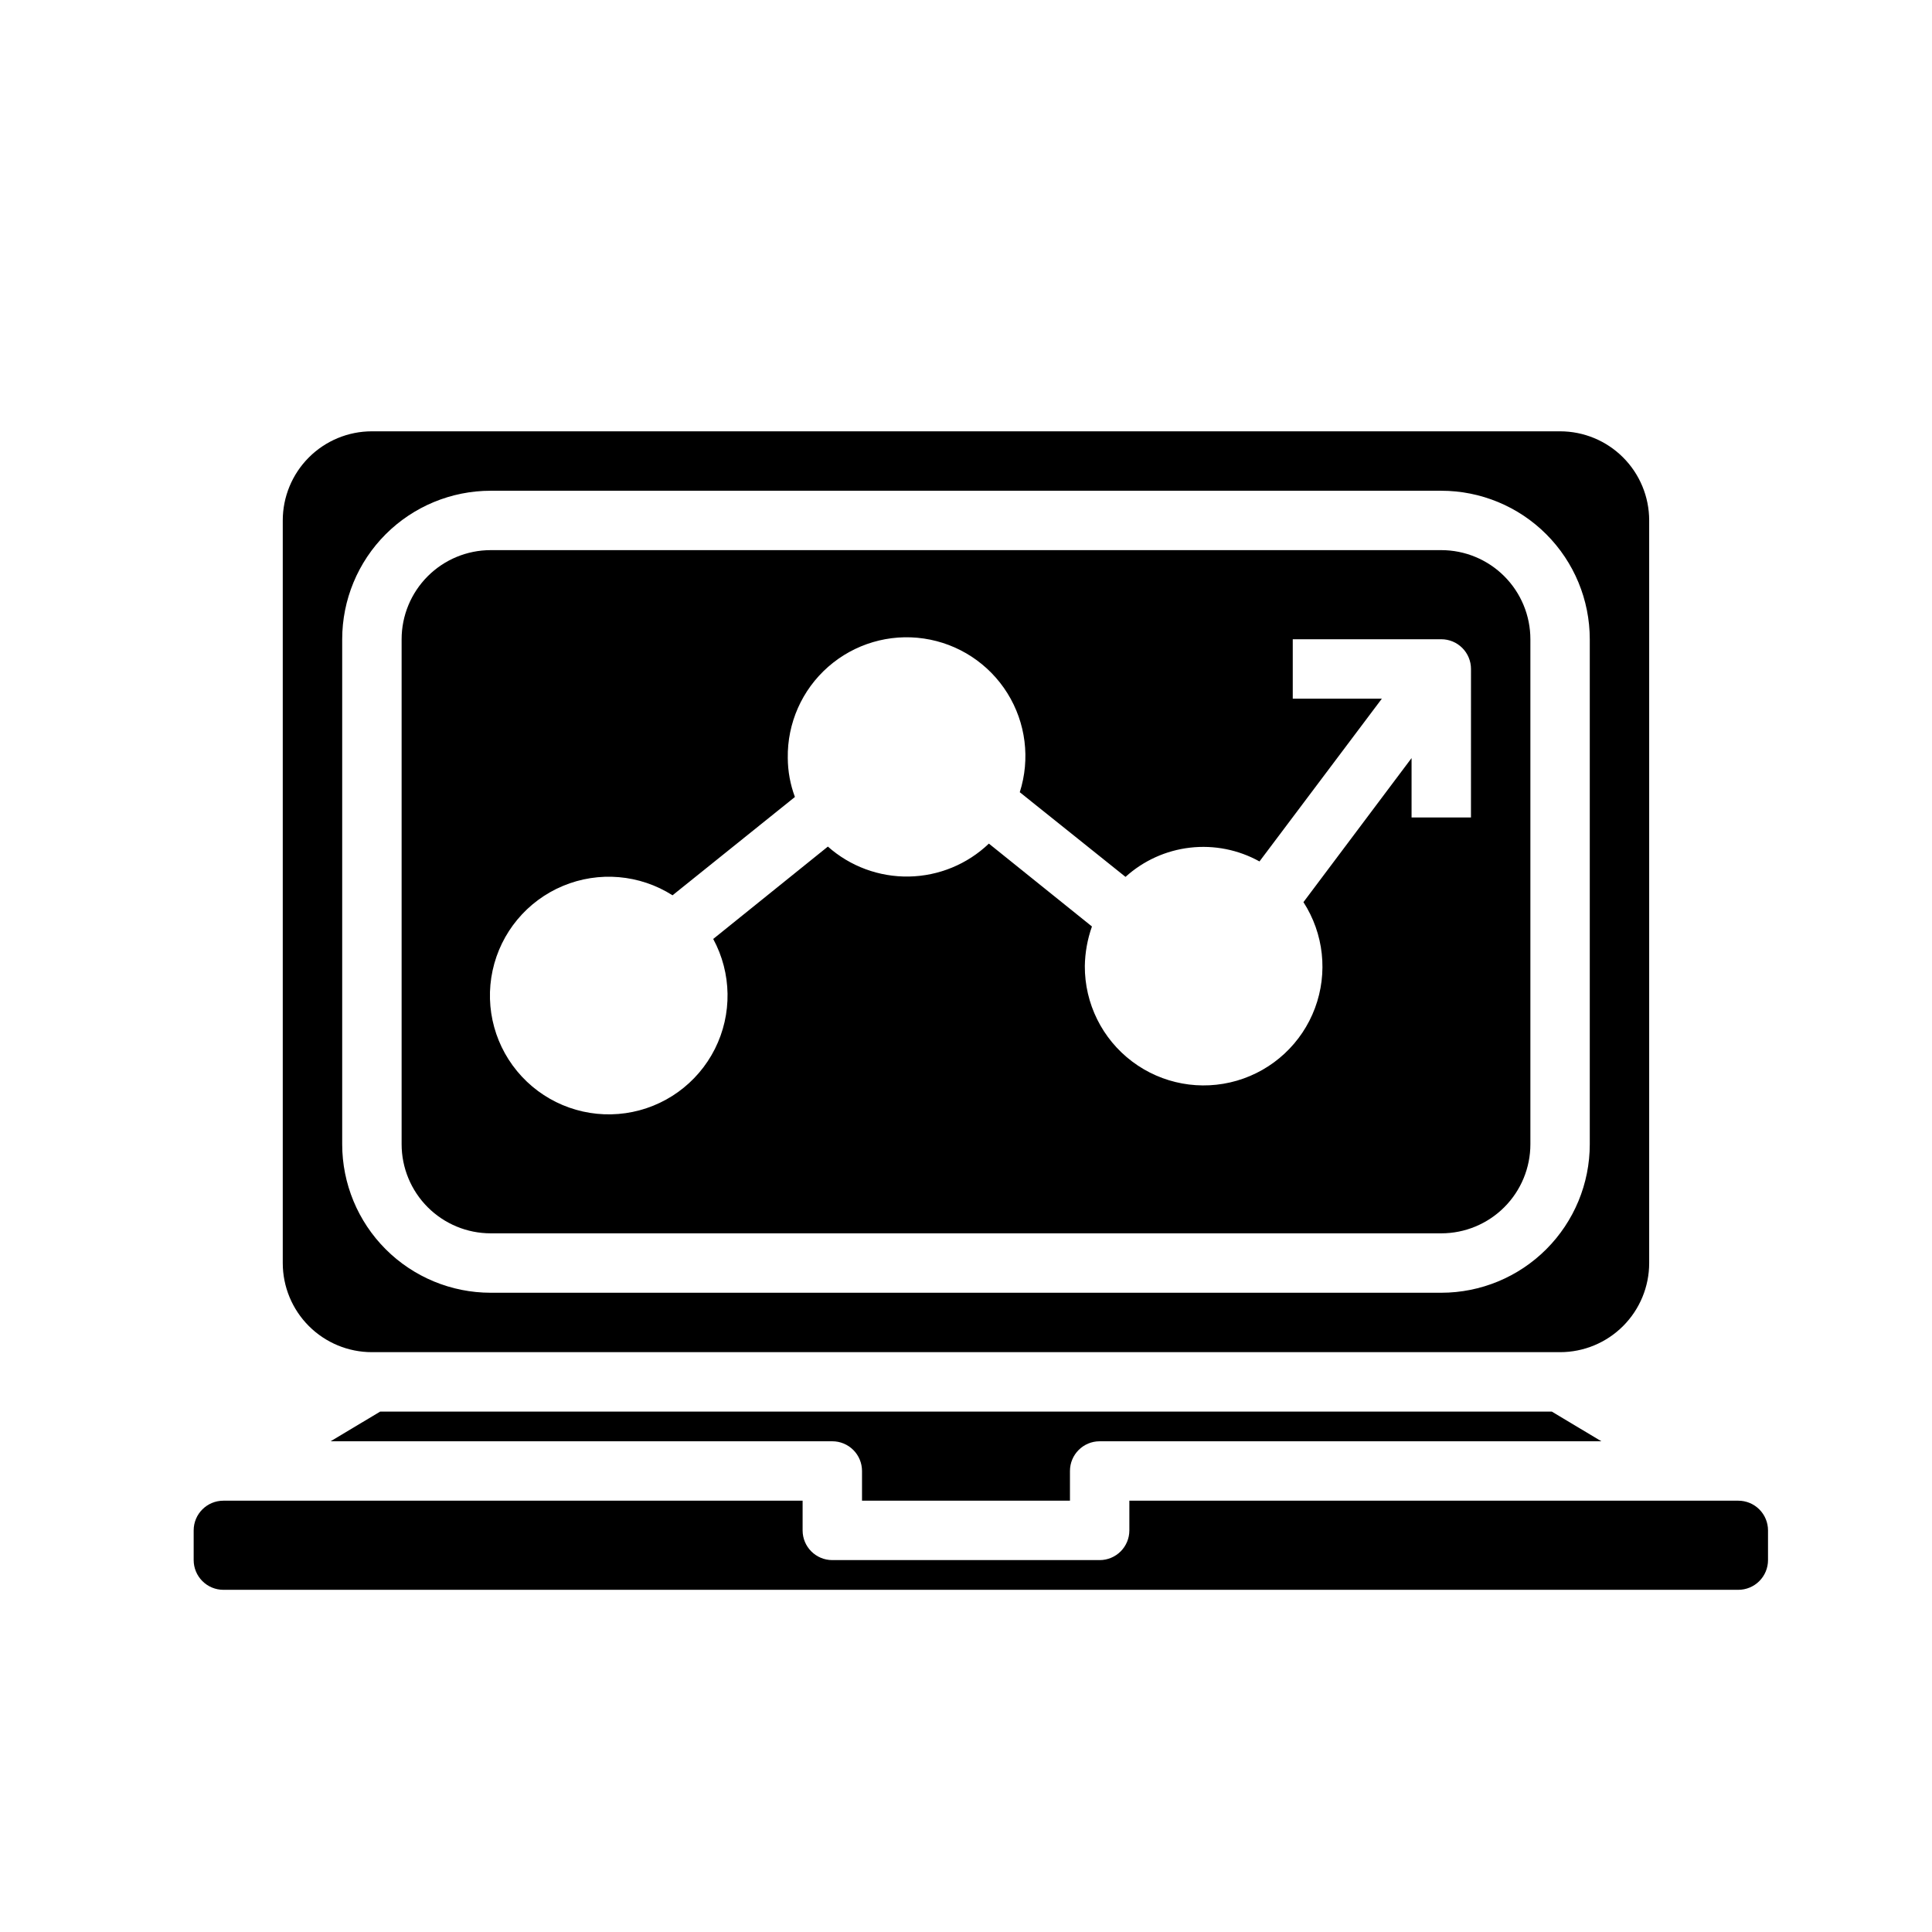
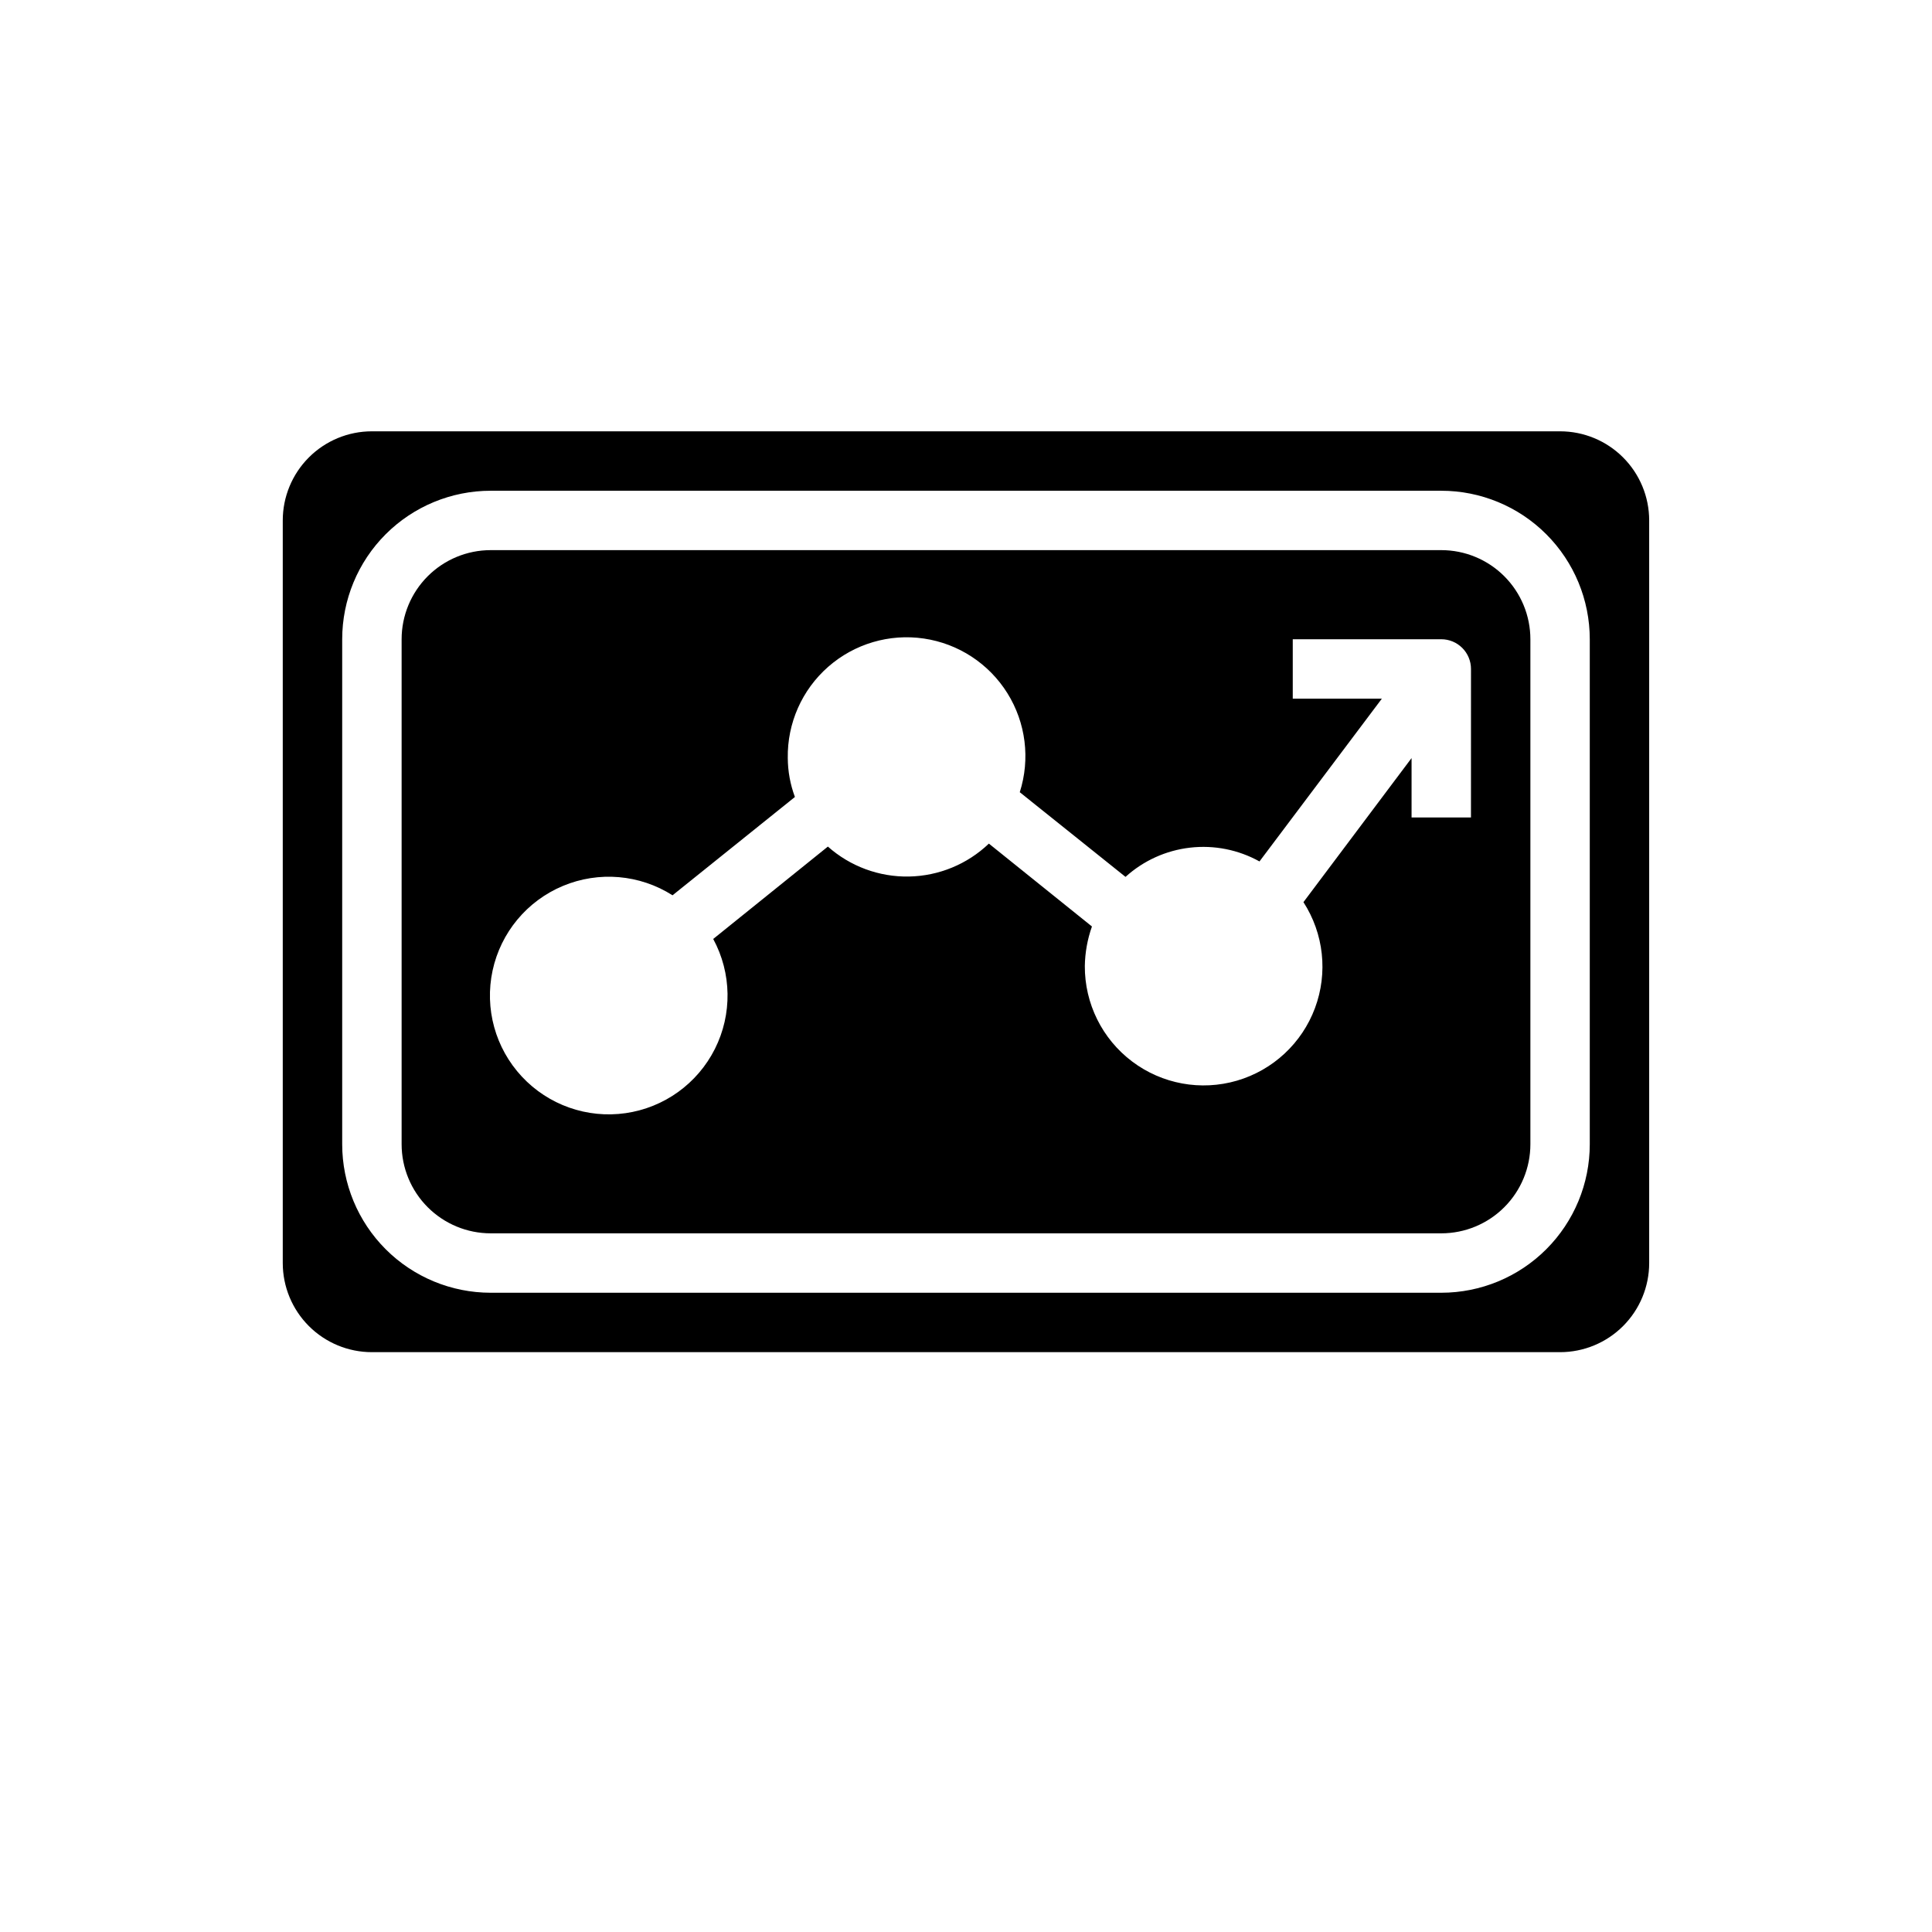
<svg xmlns="http://www.w3.org/2000/svg" fill="#000000" width="800px" height="800px" version="1.1" viewBox="144 144 512 512">
  <g>
-     <path d="m427.55 541.7v-7.871c0-4.348 3.523-7.875 7.871-7.875h132.96l-13.145-7.871h-310.48l-13.145 7.871h132.96c2.09 0 4.09 0.832 5.566 2.309 1.477 1.477 2.305 3.477 2.305 5.566v7.871z" />
    <path d="m581.05 478.72v-196.8c0-6.262-2.488-12.27-6.918-16.699-4.426-4.43-10.434-6.918-16.699-6.918h-314.88c-6.266 0-12.27 2.488-16.699 6.918s-6.918 10.438-6.918 16.699v196.8c0 6.262 2.488 12.27 6.918 16.699 4.43 4.43 10.434 6.918 16.699 6.918h314.88c6.266 0 12.273-2.488 16.699-6.918 4.43-4.43 6.918-10.438 6.918-16.699zm-15.742-31.488c0 10.438-4.148 20.449-11.531 27.832-7.379 7.383-17.391 11.527-27.832 11.527h-251.9c-10.441 0-20.449-4.144-27.832-11.527-7.383-7.383-11.527-17.395-11.527-27.832v-133.82c0-10.438 4.144-20.449 11.527-27.832 7.383-7.383 17.391-11.527 27.832-11.527h251.9c10.441 0 20.453 4.144 27.832 11.527 7.383 7.383 11.531 17.395 11.531 27.832z" />
-     <path d="m604.67 541.7h-161.38v7.871c0 2.09-0.828 4.09-2.305 5.566-1.477 1.477-3.477 2.305-5.566 2.305h-70.848c-4.348 0-7.871-3.523-7.871-7.871v-7.871h-153.5c-4.348 0-7.875 3.523-7.875 7.871v7.871c0 2.09 0.832 4.09 2.309 5.566 1.477 1.477 3.477 2.309 5.566 2.309h401.47c2.086 0 4.09-0.832 5.566-2.309 1.477-1.477 2.305-3.477 2.305-5.566v-7.871c0-2.086-0.828-4.09-2.305-5.566-1.477-1.477-3.481-2.305-5.566-2.305z" />
    <path d="m525.95 289.79h-251.9c-6.266 0-12.27 2.488-16.699 6.918-4.43 4.43-6.918 10.438-6.918 16.699v133.82c0 6.262 2.488 12.27 6.918 16.699 4.43 4.43 10.434 6.918 16.699 6.918h251.9c6.266 0 12.273-2.488 16.699-6.918 4.43-4.43 6.918-10.438 6.918-16.699v-133.82c0-6.262-2.488-12.27-6.918-16.699-4.426-4.43-10.434-6.918-16.699-6.918zm7.871 70.848h-15.742v-15.742l-28.652 38.18c5.394 8.352 6.527 18.758 3.055 28.074-3.469 9.316-11.133 16.445-20.676 19.234-9.543 2.789-19.844 0.906-27.781-5.078-7.941-5.984-12.586-15.363-12.535-25.305 0.055-3.57 0.695-7.106 1.887-10.473l-27.316-21.965v0.004c-5.715 5.465-13.273 8.578-21.18 8.723-7.902 0.145-15.574-2.688-21.484-7.938l-30.387 24.48v0.004c4.906 9.059 5.07 19.945 0.438 29.148-4.633 9.203-13.473 15.559-23.672 17.016-10.199 1.457-20.465-2.164-27.488-9.703-7.027-7.535-9.918-18.035-7.746-28.105 2.172-10.07 9.133-18.441 18.637-22.414 9.508-3.973 20.355-3.047 29.047 2.484l32.434-26.055c-1.23-3.301-1.871-6.789-1.891-10.312-0.152-9.242 3.762-18.086 10.707-24.184 6.945-6.098 16.219-8.84 25.363-7.492 9.145 1.348 17.238 6.644 22.129 14.484 4.894 7.844 6.094 17.438 3.281 26.242l28.023 22.438c4.75-4.305 10.73-7.012 17.098-7.746 6.367-0.734 12.801 0.543 18.406 3.652l32.434-43.141h-23.617v-15.742h39.359c2.09 0 4.09 0.828 5.566 2.305 1.477 1.477 2.309 3.481 2.309 5.566z" />
  </g>
</svg>